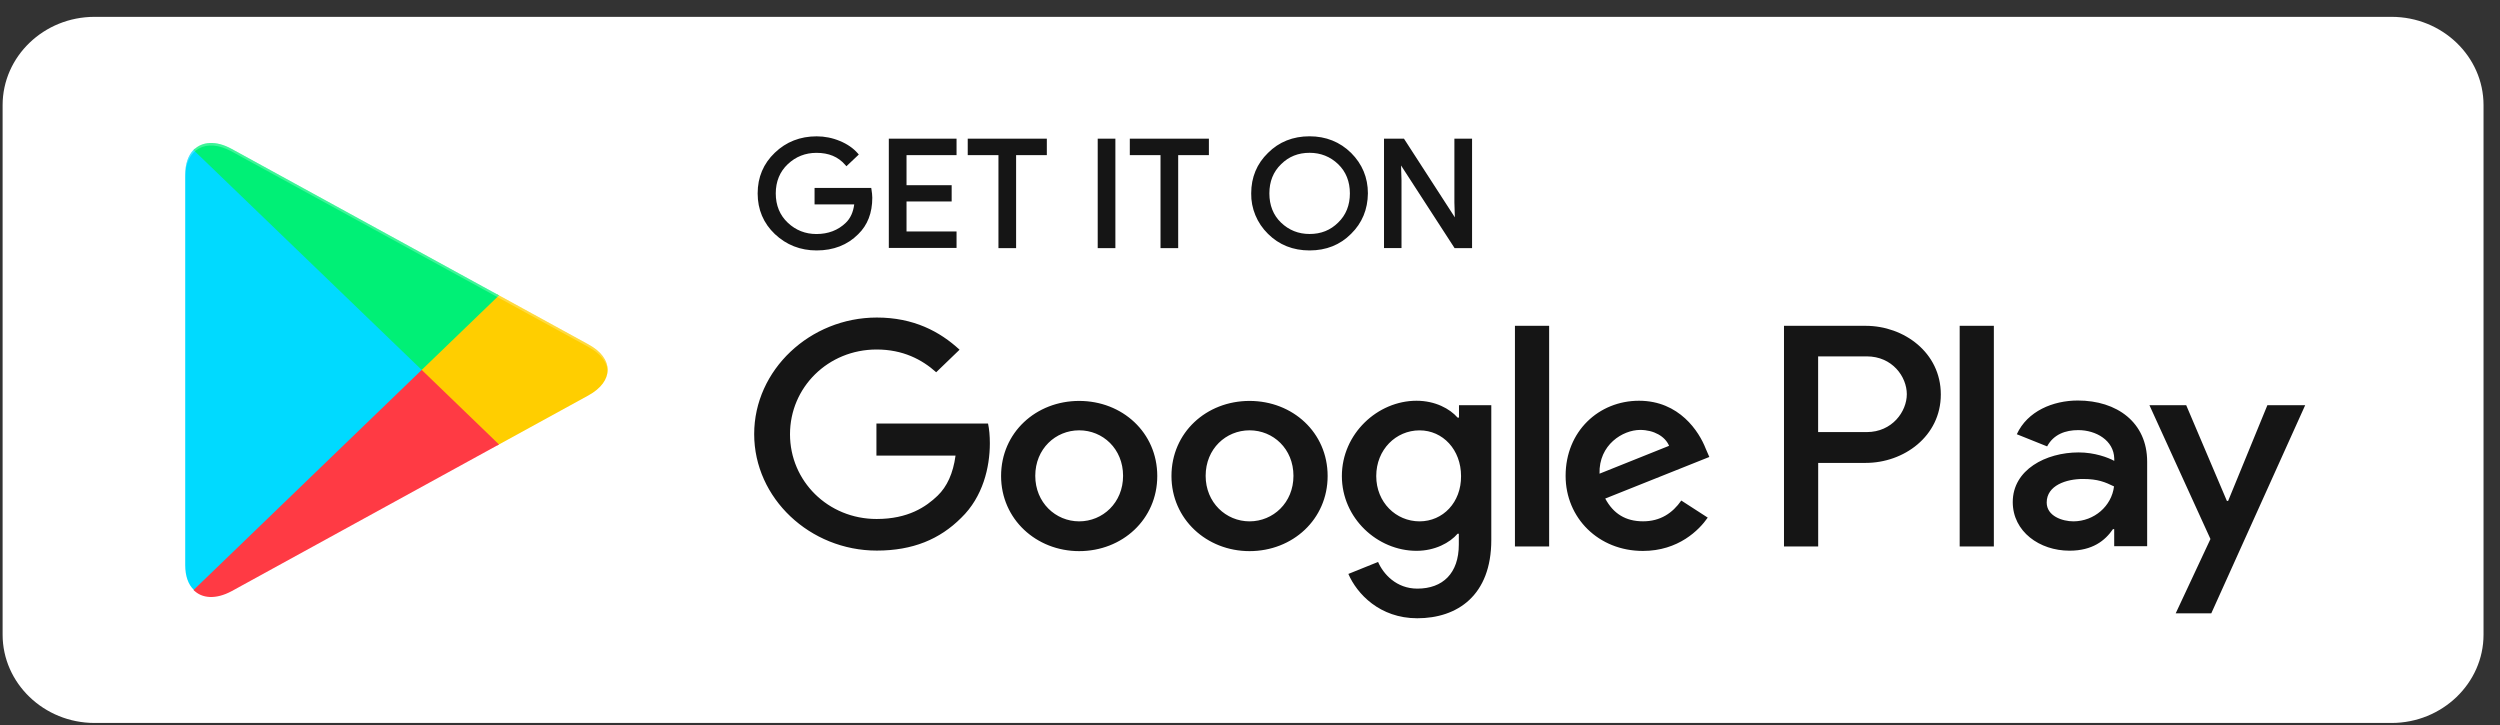
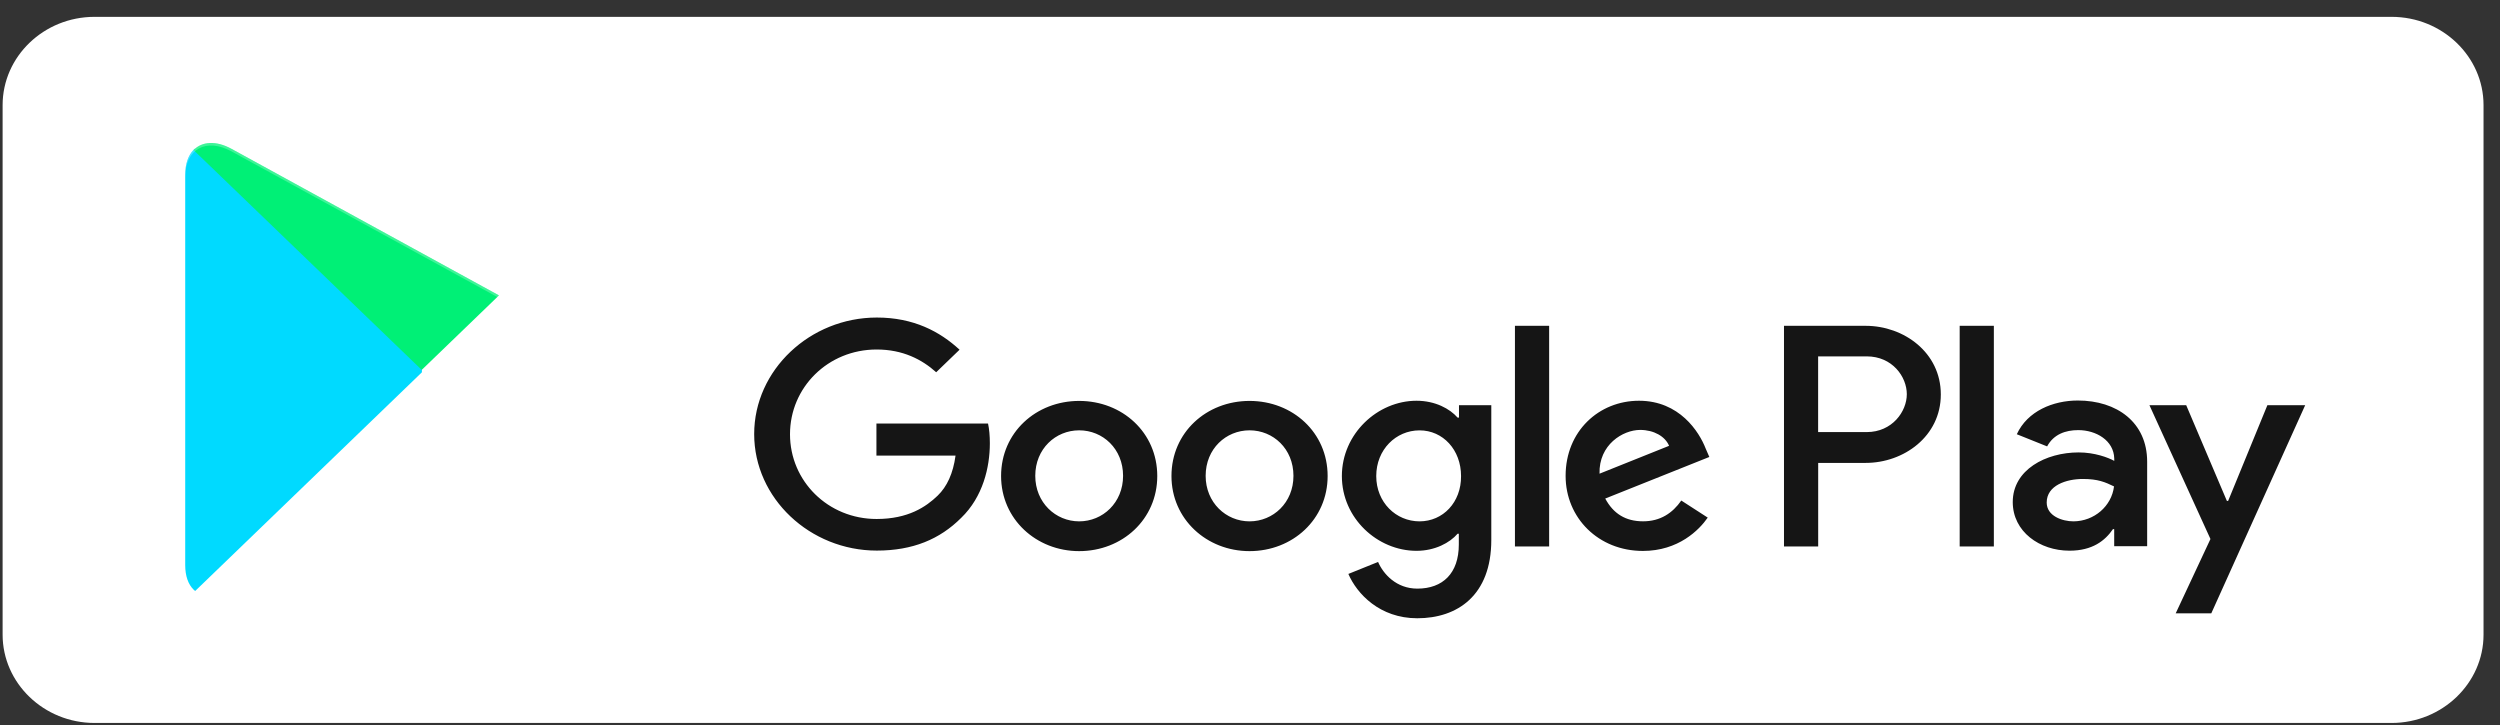
<svg xmlns="http://www.w3.org/2000/svg" width="131" height="38" viewBox="0 0 131 38" fill="none">
  <rect x="0" y="0" width="131" height="38" fill="#333333" stroke="none" />
  <path fill-rule="evenodd" clip-rule="evenodd" d="M125.32 37.883H4.953C2.299 37.883 0.137 35.798 0.137 33.258V5.508C0.137 2.959 2.299 0.883 4.953 0.883H125.32C127.972 0.883 130.137 2.959 130.137 5.508V33.258C130.137 35.798 127.972 37.883 125.32 37.883Z" fill="white" />
-   <path d="M68.622 13.123C67.754 13.123 67.022 12.831 66.443 12.254C65.869 11.693 65.549 10.921 65.563 10.132C65.563 9.29 65.86 8.577 66.443 8.012C67.02 7.435 67.751 7.142 68.62 7.142C69.478 7.142 70.21 7.435 70.798 8.012C71.382 8.595 71.678 9.308 71.678 10.132C71.669 10.976 71.372 11.689 70.798 12.252C70.222 12.833 69.49 13.123 68.622 13.123ZM42.791 13.123C41.942 13.123 41.205 12.835 40.602 12.265C40.005 11.698 39.701 10.98 39.701 10.134C39.701 9.287 40.005 8.57 40.602 8.002C41.193 7.433 41.93 7.144 42.791 7.144C43.212 7.144 43.621 7.225 44.013 7.389C44.398 7.548 44.711 7.765 44.943 8.03L45.001 8.097L44.352 8.711L44.285 8.635C43.92 8.215 43.429 8.009 42.781 8.009C42.202 8.009 41.698 8.208 41.282 8.6C40.863 8.994 40.65 9.511 40.65 10.136C40.65 10.761 40.863 11.278 41.282 11.672C41.698 12.065 42.202 12.263 42.781 12.263C43.398 12.263 43.917 12.065 44.321 11.672C44.56 11.442 44.709 11.119 44.761 10.711H42.683V9.848H45.653L45.665 9.926C45.687 10.072 45.708 10.222 45.708 10.36C45.708 11.156 45.46 11.799 44.967 12.275C44.407 12.837 43.676 13.123 42.791 13.123ZM77.136 13.001H76.22L73.415 8.671L73.439 9.451V12.999H72.522V7.267H73.568L73.596 7.31L76.234 11.389L76.21 10.611V7.267H77.136V13.001ZM61.739 13.001H60.811V8.129H59.202V7.267H63.346V8.129H61.737V13.001H61.739ZM58.446 13.001H57.52V7.267H58.446V13.001ZM53.244 13.001H52.319V8.129H50.709V7.267H54.854V8.129H53.244V13.001ZM50.123 12.992H46.574V7.267H50.123V8.129H47.502V9.703H49.867V10.556H47.502V12.129H50.123V12.992ZM67.122 11.661C67.536 12.06 68.038 12.261 68.622 12.261C69.222 12.261 69.713 12.065 70.121 11.661C70.528 11.269 70.734 10.754 70.734 10.134C70.734 9.513 70.528 8.997 70.124 8.607C69.71 8.208 69.205 8.007 68.624 8.007C68.024 8.007 67.534 8.203 67.127 8.607C66.721 8.999 66.515 9.513 66.515 10.134C66.515 10.754 66.718 11.271 67.122 11.661Z" fill="#151515" />
  <path fill-rule="evenodd" clip-rule="evenodd" d="M65.476 21.008C63.216 21.008 61.385 22.662 61.385 24.943C61.385 27.204 63.228 28.879 65.476 28.879C67.736 28.879 69.568 27.213 69.568 24.943C69.568 22.662 67.736 21.008 65.476 21.008ZM65.476 27.319C64.24 27.319 63.176 26.332 63.176 24.934C63.176 23.515 64.242 22.549 65.476 22.549C66.713 22.549 67.777 23.515 67.777 24.934C67.779 26.341 66.713 27.319 65.476 27.319ZM56.549 21.008C54.289 21.008 52.457 22.662 52.457 24.943C52.457 27.204 54.301 28.879 56.549 28.879C58.809 28.879 60.641 27.213 60.641 24.943C60.641 22.662 58.806 21.008 56.549 21.008ZM56.549 27.319C55.312 27.319 54.248 26.332 54.248 24.934C54.248 23.515 55.315 22.549 56.549 22.549C57.785 22.549 58.849 23.515 58.849 24.934C58.849 26.341 57.785 27.319 56.549 27.319ZM45.925 22.21V23.875H50.07C49.943 24.81 49.623 25.499 49.133 25.972C48.525 26.558 47.588 27.195 45.935 27.195C43.388 27.195 41.396 25.211 41.396 22.754C41.396 20.298 43.388 18.314 45.935 18.314C47.31 18.314 48.312 18.837 49.056 19.506L50.281 18.325C49.247 17.37 47.872 16.639 45.945 16.639C42.45 16.639 39.519 19.384 39.519 22.745C39.519 26.115 42.448 28.851 45.945 28.851C47.831 28.851 49.247 28.256 50.367 27.135C51.507 26.035 51.868 24.482 51.868 23.23C51.868 22.84 51.837 22.489 51.773 22.192H45.923C45.925 22.189 45.925 22.21 45.925 22.21ZM89.378 23.506C89.036 22.623 88.002 20.999 85.883 20.999C83.784 20.999 82.038 22.593 82.038 24.934C82.038 27.144 83.765 28.869 86.087 28.869C87.952 28.869 89.038 27.769 89.485 27.123L88.1 26.228C87.641 26.886 87.003 27.317 86.096 27.317C85.18 27.317 84.54 26.916 84.114 26.124L89.569 23.945C89.569 23.947 89.378 23.506 89.378 23.506ZM83.815 24.821C83.772 23.301 85.039 22.528 85.946 22.528C86.661 22.528 87.256 22.867 87.46 23.361L83.815 24.821ZM79.383 28.634H81.175V17.073H79.383V28.634ZM76.442 21.882H76.377C75.973 21.419 75.205 20.999 74.225 20.999C72.189 20.999 70.314 22.727 70.314 24.946C70.314 27.156 72.18 28.863 74.225 28.863C75.193 28.863 75.973 28.44 76.377 27.968H76.442V28.533C76.442 30.034 75.609 30.844 74.268 30.844C73.17 30.844 72.488 30.083 72.211 29.446L70.654 30.074C71.101 31.112 72.295 32.397 74.265 32.397C76.365 32.397 78.144 31.204 78.144 28.295V21.234H76.451V21.882C76.454 21.882 76.442 21.882 76.442 21.882ZM74.385 27.319C73.148 27.319 72.115 26.323 72.115 24.946C72.115 23.557 73.148 22.551 74.385 22.551C75.609 22.551 76.559 23.569 76.559 24.946C76.571 26.323 75.612 27.319 74.385 27.319ZM97.765 17.073H93.481V28.634H95.273V24.256H97.767C99.75 24.256 101.699 22.87 101.699 20.669C101.699 18.468 99.757 17.073 97.765 17.073ZM97.817 22.641H95.27V18.674H97.817C99.159 18.674 99.917 19.742 99.917 20.657C99.917 21.564 99.15 22.641 97.817 22.641ZM108.878 20.987C107.577 20.987 106.236 21.543 105.681 22.754L107.269 23.391C107.611 22.754 108.237 22.538 108.9 22.538C109.828 22.538 110.765 23.073 110.787 24.028V24.15C110.466 23.975 109.763 23.707 108.921 23.707C107.207 23.707 105.468 24.611 105.468 26.307C105.468 27.859 106.874 28.856 108.441 28.856C109.644 28.856 110.306 28.332 110.72 27.725H110.784V28.62H112.511V24.191C112.511 22.129 110.923 20.987 108.878 20.987ZM108.653 27.319C108.068 27.319 107.247 27.043 107.247 26.332C107.247 25.437 108.271 25.098 109.144 25.098C109.933 25.098 110.306 25.262 110.775 25.488C110.646 26.526 109.737 27.31 108.653 27.319ZM118.81 21.234L116.754 26.249H116.689L114.558 21.234H112.631L115.828 28.244L114.006 32.14H115.871L120.791 21.234H118.81ZM102.687 28.634H104.478V17.073H102.687V28.634Z" fill="#151515" />
  <path fill-rule="evenodd" clip-rule="evenodd" d="M10.143 7.852C9.866 8.14 9.705 8.581 9.705 9.157V29.611C9.705 30.188 9.866 30.628 10.152 30.905L10.227 30.968L22.108 19.508V19.252L10.217 7.79L10.143 7.852Z" fill="#00DAFF" />
-   <path fill-rule="evenodd" clip-rule="evenodd" d="M26.062 23.339L22.099 19.517V19.25L26.062 15.427L26.148 15.478L30.835 18.048C32.177 18.777 32.177 19.981 30.835 20.719L26.148 23.289L26.062 23.339Z" fill="#FFCE00" />
-   <path fill-rule="evenodd" clip-rule="evenodd" d="M26.147 23.29L22.098 19.384L10.143 30.916C10.58 31.368 11.314 31.419 12.135 30.978L26.147 23.29Z" fill="#FF3A44" />
  <path fill-rule="evenodd" clip-rule="evenodd" d="M26.147 15.478L12.135 7.801C11.314 7.349 10.578 7.411 10.143 7.864L22.098 19.383L26.147 15.478Z" fill="#00F076" />
  <path opacity="0.25" fill-rule="evenodd" clip-rule="evenodd" d="M12.135 7.935L30.835 18.182C31.442 18.512 31.784 18.943 31.837 19.384C31.837 18.901 31.507 18.417 30.835 18.048L12.135 7.801C10.793 7.061 9.705 7.679 9.705 9.158V9.292C9.705 7.811 10.793 7.204 12.135 7.935Z" fill="white" />
</svg>